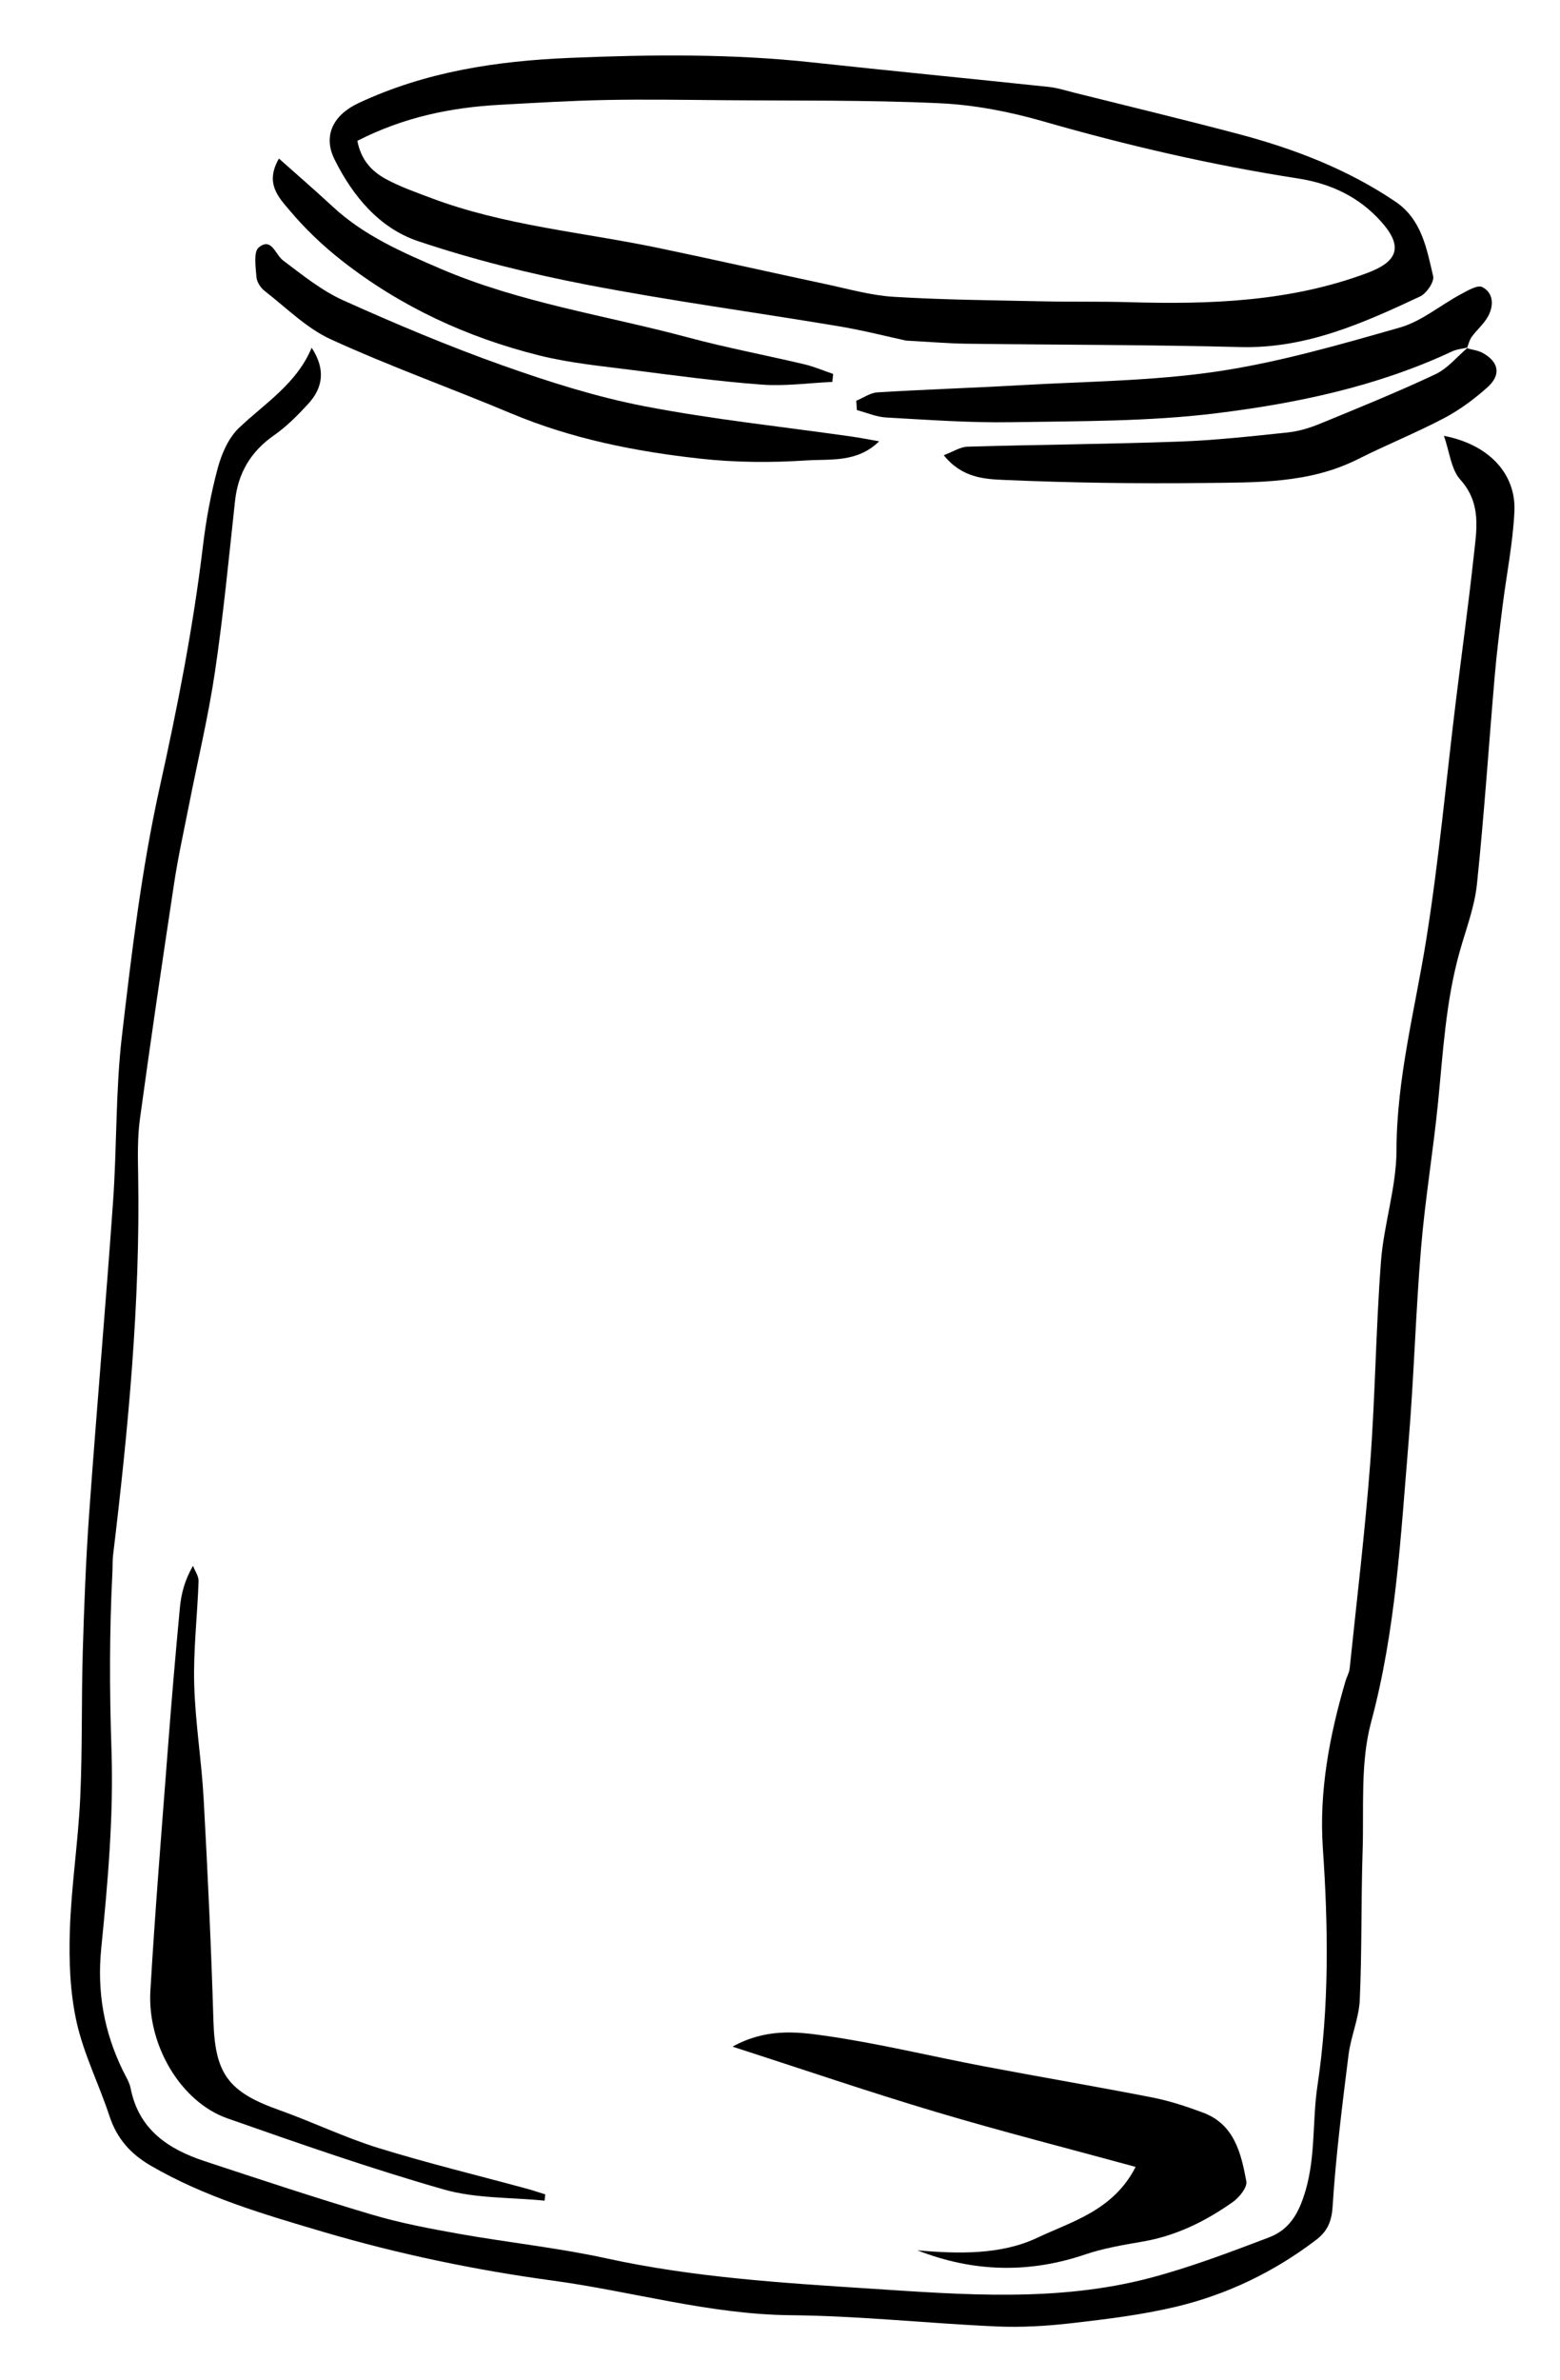
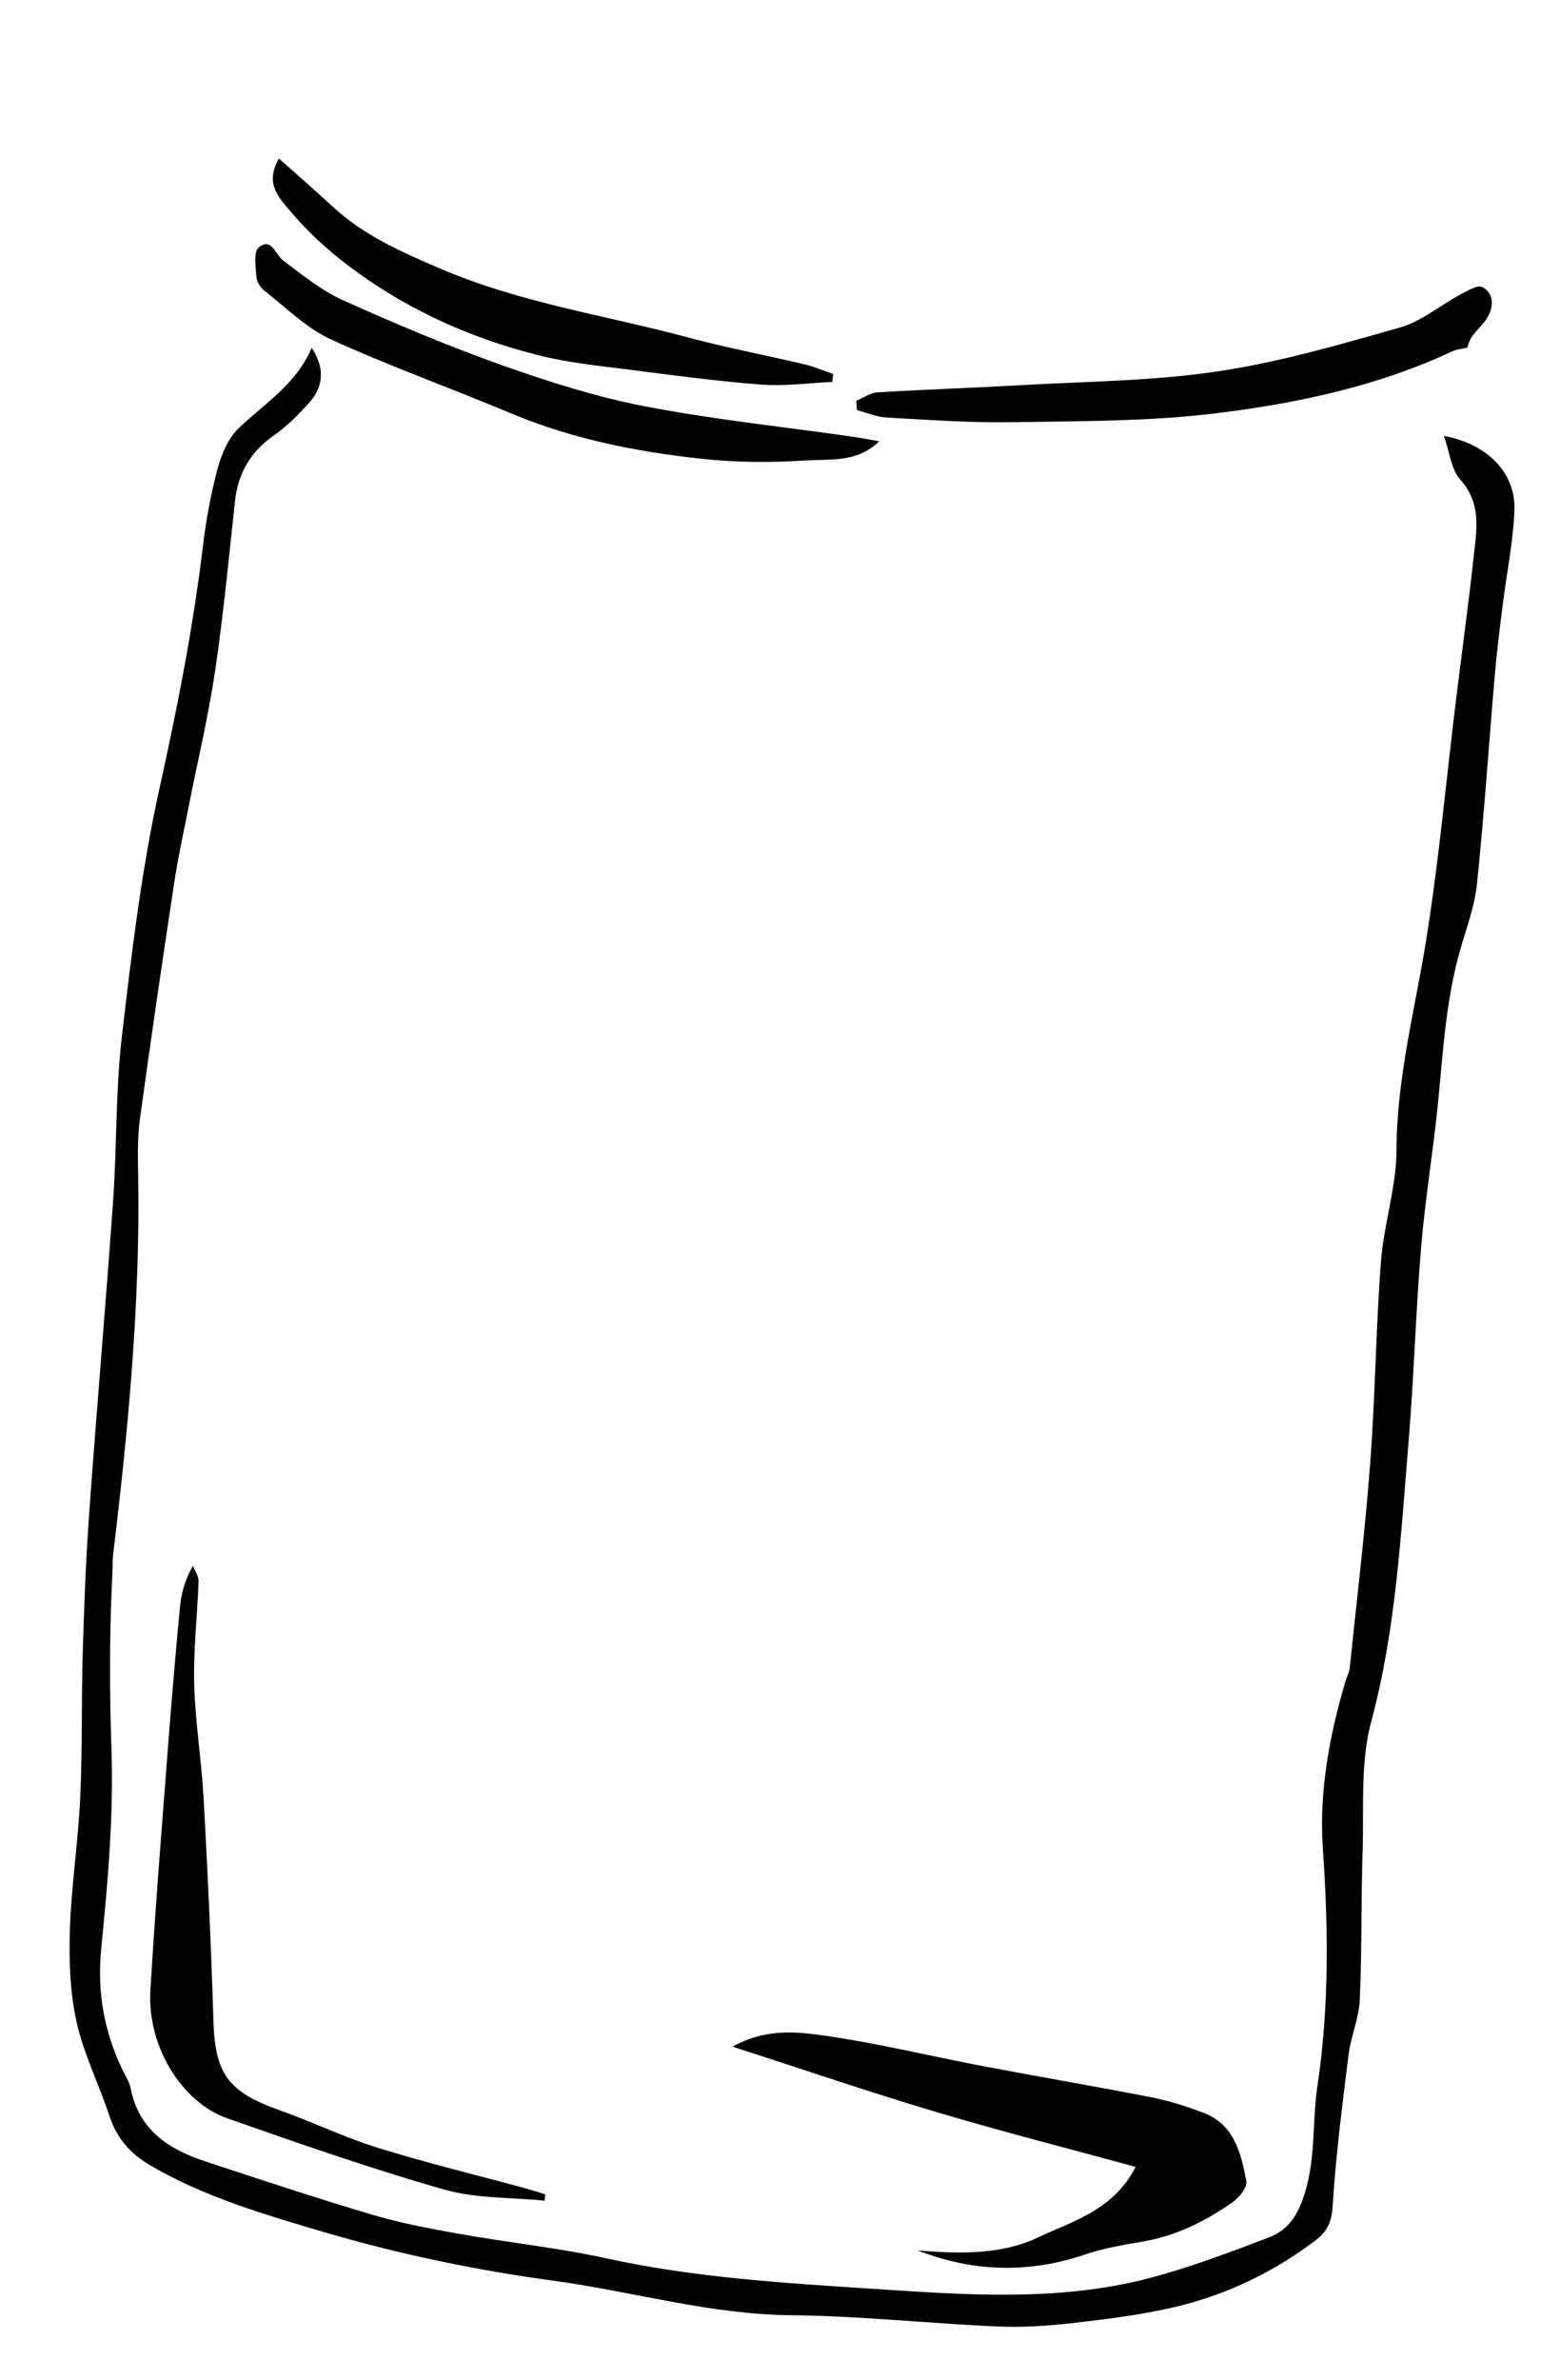
<svg xmlns="http://www.w3.org/2000/svg" width="181" height="276" viewBox="0 0 181 276" fill="none">
  <path fill-rule="evenodd" clip-rule="evenodd" d="M36.161 40.325C37.799 42.826 37.477 44.965 35.763 46.829C34.553 48.143 33.271 49.45 31.815 50.463C29.097 52.355 27.623 54.835 27.267 58.108C26.549 64.715 25.916 71.338 24.94 77.911C24.171 83.098 22.936 88.213 21.924 93.365C21.33 96.378 20.663 99.381 20.204 102.416C18.822 111.521 17.483 120.632 16.235 129.753C15.942 131.893 15.993 134.09 16.03 136.258C16.284 151.039 14.877 165.703 13.118 180.348C13.043 180.982 13.078 181.626 13.046 182.264C12.691 189.138 12.698 195.988 12.933 202.884C13.193 210.545 12.511 218.273 11.747 225.923C11.242 230.988 12.064 235.591 14.24 240.073C14.575 240.764 15.018 241.447 15.162 242.184C16.111 246.974 19.543 249.229 23.76 250.619C30.201 252.743 36.639 254.881 43.14 256.808C46.45 257.79 49.869 258.436 53.273 259.041C58.955 260.052 64.722 260.652 70.351 261.882C80.446 264.092 90.709 264.726 100.948 265.392C111.799 266.101 122.742 266.974 133.45 264.149C138.131 262.913 142.689 261.178 147.224 259.459C149.607 258.556 150.701 256.679 151.475 254.033C152.659 249.978 152.255 245.901 152.857 241.882C154.233 232.707 154.121 223.546 153.484 214.317C153.03 207.743 154.256 201.272 156.111 194.947C156.256 194.453 156.542 193.984 156.595 193.487C157.418 185.567 158.374 177.656 158.975 169.717C159.564 161.923 159.634 154.093 160.226 146.299C160.554 141.971 162.018 137.69 162.029 133.387C162.048 125 164.199 117.009 165.499 108.846C166.951 99.744 167.788 90.543 168.907 81.388C169.593 75.794 170.369 70.21 170.977 64.607C171.312 61.514 171.946 58.41 169.431 55.617C168.361 54.43 168.196 52.422 167.532 50.542C172.71 51.532 175.917 54.916 175.71 59.31C175.536 62.999 174.787 66.66 174.328 70.336C173.995 73.013 173.659 75.692 173.427 78.38C172.733 86.439 172.201 94.515 171.36 102.557C171.084 105.202 170.082 107.776 169.357 110.365C167.753 116.081 167.433 121.971 166.852 127.837C166.293 133.462 165.351 139.05 164.881 144.679C164.253 152.217 164.052 159.791 163.421 167.329C162.514 178.181 161.952 189.043 159.085 199.696C157.814 204.418 158.261 209.622 158.099 214.614C157.911 220.374 158.027 226.145 157.769 231.901C157.674 234.042 156.735 236.133 156.465 238.283C155.735 244.134 154.988 249.992 154.617 255.871C154.504 257.656 153.983 258.766 152.707 259.738C147.849 263.442 142.422 266.058 136.519 267.476C132.551 268.429 128.456 268.924 124.392 269.394C121.482 269.733 118.515 269.906 115.593 269.777C107.65 269.425 99.717 268.551 91.776 268.477C82.338 268.39 73.335 265.709 64.104 264.458C55.131 263.243 46.164 261.369 37.481 258.805C30.667 256.792 23.719 254.768 17.458 251.114C15.116 249.749 13.547 247.959 12.695 245.365C11.493 241.71 9.714 238.202 8.887 234.477C8.123 231.036 7.99 227.382 8.105 223.841C8.272 218.72 9.067 213.622 9.307 208.504C9.569 202.874 9.437 197.227 9.602 191.593C9.76 186.209 9.965 180.819 10.35 175.447C11.214 163.406 12.267 151.382 13.118 139.342C13.57 132.957 13.403 126.512 14.143 120.17C15.271 110.501 16.428 100.781 18.53 91.298C20.587 82.024 22.415 72.756 23.543 63.334C23.908 60.287 24.468 57.238 25.266 54.278C25.716 52.614 26.507 50.789 27.714 49.632C30.727 46.761 34.399 44.533 36.161 40.326L36.161 40.325Z" fill="black" />
-   <path fill-rule="evenodd" clip-rule="evenodd" d="M105.123 39.496C103.063 39.052 100.21 38.319 97.316 37.834C87.597 36.209 77.821 34.892 68.151 33.028C61.517 31.75 54.9 30.111 48.501 27.962C44.014 26.455 40.915 22.727 38.812 18.483C37.429 15.691 38.709 13.307 41.594 11.957C49.394 8.305 57.602 7.069 66.166 6.711C75.537 6.318 84.847 6.222 94.174 7.229C103.34 8.219 112.516 9.111 121.684 10.079C122.696 10.187 123.688 10.512 124.683 10.759C131.008 12.339 137.344 13.865 143.647 15.528C150.113 17.236 156.314 19.609 161.903 23.381C164.957 25.443 165.531 28.829 166.282 32.024C166.435 32.678 165.51 34.029 164.766 34.379C158.16 37.473 151.543 40.439 143.946 40.246C133.347 39.974 122.74 39.995 112.135 39.857C110.079 39.833 108.027 39.652 105.124 39.496L105.123 39.496ZM41.462 16.332C41.898 18.603 43.175 19.885 44.743 20.744C46.412 21.66 48.241 22.292 50.032 22.968C58.494 26.154 67.494 26.909 76.259 28.727C82.772 30.079 89.262 31.554 95.769 32.938C98.401 33.499 101.035 34.258 103.7 34.42C109.451 34.772 115.219 34.818 120.983 34.944C124.314 35.017 127.651 34.946 130.98 35.042C140.373 35.312 149.675 35.004 158.637 31.656C162.228 30.315 162.81 28.572 160.257 25.709C157.679 22.82 154.406 21.285 150.592 20.693C140.598 19.143 130.772 16.868 121.045 14.073C117.142 12.95 113.037 12.156 108.989 11.97C100.563 11.582 92.112 11.69 83.67 11.617C79.197 11.578 74.72 11.508 70.251 11.597C66.163 11.678 62.076 11.93 57.993 12.152C52.334 12.464 46.871 13.569 41.462 16.332L41.462 16.332Z" fill="black" />
  <path fill-rule="evenodd" clip-rule="evenodd" d="M106.438 260.952C111.211 261.379 116.19 261.475 120.376 259.485C124.338 257.603 129.169 256.355 131.761 251.277C123.882 249.124 116.162 247.16 108.536 244.886C100.844 242.595 93.242 239.993 84.995 237.332C88.841 235.208 92.366 235.587 95.632 236.053C101.826 236.932 107.929 238.429 114.084 239.599C120.622 240.843 127.183 241.953 133.712 243.231C135.704 243.623 137.665 244.27 139.573 244.98C143.215 246.337 143.999 249.687 144.607 252.949C144.737 253.641 143.796 254.812 143.05 255.34C139.894 257.574 136.473 259.268 132.594 259.935C130.341 260.324 128.055 260.704 125.9 261.433C119.347 263.656 112.881 263.477 106.438 260.952L106.438 260.952Z" fill="black" />
  <path fill-rule="evenodd" clip-rule="evenodd" d="M63.188 255.194C59.278 254.798 55.212 254.957 51.494 253.894C43.03 251.478 34.703 248.568 26.39 245.651C21.013 243.765 17.074 237.214 17.449 230.84C17.996 221.518 18.757 212.21 19.468 202.897C19.887 197.396 20.354 191.897 20.875 186.403C21.027 184.801 21.435 183.224 22.392 181.574C22.619 182.17 23.061 182.775 23.039 183.363C22.902 187.331 22.427 191.306 22.532 195.264C22.648 199.723 23.387 204.162 23.63 208.621C24.1 217.182 24.504 225.748 24.762 234.318C24.946 240.456 26.441 242.575 32.39 244.686C36.25 246.057 39.963 247.864 43.866 249.073C49.593 250.846 55.429 252.257 61.216 253.831C61.906 254.02 62.583 254.253 63.264 254.466C63.242 254.71 63.215 254.95 63.188 255.194L63.188 255.194Z" fill="black" />
  <path fill-rule="evenodd" clip-rule="evenodd" d="M102.008 51.176C99.422 53.687 96.356 53.209 93.529 53.394C89.458 53.66 85.313 53.636 81.259 53.187C73.749 52.362 66.355 50.896 59.314 47.943C52.364 45.026 45.247 42.487 38.397 39.356C35.571 38.066 33.229 35.697 30.719 33.749C30.247 33.385 29.799 32.704 29.756 32.139C29.667 30.967 29.396 29.208 30.018 28.698C31.519 27.475 31.922 29.51 32.847 30.204C35.075 31.877 37.301 33.691 39.809 34.821C45.866 37.548 52.008 40.134 58.265 42.358C63.665 44.277 69.19 46.032 74.803 47.114C82.718 48.641 90.767 49.478 98.757 50.617C99.847 50.773 100.927 50.988 102.009 51.176L102.008 51.176Z" fill="black" />
  <path fill-rule="evenodd" clip-rule="evenodd" d="M170.319 40.288C169.698 40.438 169.033 40.49 168.467 40.755C159.791 44.816 150.49 46.767 141.12 47.923C133.29 48.888 125.315 48.827 117.402 48.959C112.551 49.042 107.688 48.684 102.834 48.415C101.685 48.352 100.559 47.854 99.423 47.558C99.397 47.196 99.375 46.833 99.349 46.471C100.168 46.135 100.971 45.55 101.807 45.5C107.295 45.163 112.791 44.989 118.28 44.673C125.929 44.231 133.643 44.198 141.199 43.08C148.375 42.018 155.43 39.973 162.428 37.979C164.932 37.267 167.098 35.406 169.456 34.14C170.257 33.71 171.435 33.004 171.987 33.29C173.293 33.969 173.332 35.431 172.663 36.667C172.187 37.547 171.363 38.232 170.765 39.053C170.489 39.431 170.384 39.934 170.203 40.382L170.319 40.288Z" fill="black" />
  <path fill-rule="evenodd" clip-rule="evenodd" d="M32.364 18.387C34.662 20.435 36.66 22.158 38.594 23.953C42.225 27.321 46.611 29.234 51.115 31.164C60.368 35.134 70.269 36.562 79.87 39.141C84.305 40.331 88.829 41.182 93.3 42.238C94.447 42.508 95.546 42.982 96.665 43.363C96.634 43.671 96.605 43.979 96.574 44.287C93.845 44.411 91.095 44.801 88.389 44.6C83.407 44.231 78.445 43.563 73.489 42.926C69.844 42.457 66.148 42.11 62.594 41.225C54.202 39.136 46.443 35.553 39.614 30.186C37.424 28.466 35.367 26.499 33.578 24.367C32.374 22.928 30.683 21.271 32.365 18.387L32.364 18.387Z" fill="black" />
-   <path fill-rule="evenodd" clip-rule="evenodd" d="M170.212 40.388C170.825 40.561 171.494 40.628 172.035 40.929C173.925 41.984 174.199 43.472 172.563 44.93C171.04 46.288 169.353 47.54 167.555 48.486C164.286 50.206 160.843 51.589 157.541 53.251C151.931 56.073 145.857 55.937 139.866 56.006C132.069 56.096 124.263 55.995 116.473 55.653C114.224 55.555 111.603 55.414 109.5 52.788C110.599 52.377 111.418 51.821 112.254 51.798C120.437 51.563 128.625 51.502 136.803 51.208C141.011 51.058 145.212 50.588 149.406 50.149C150.661 50.019 151.931 49.637 153.105 49.155C157.61 47.306 162.13 45.475 166.533 43.405C167.965 42.733 169.065 41.351 170.322 40.29C170.325 40.291 170.212 40.387 170.212 40.387L170.212 40.388Z" fill="black" />
</svg>